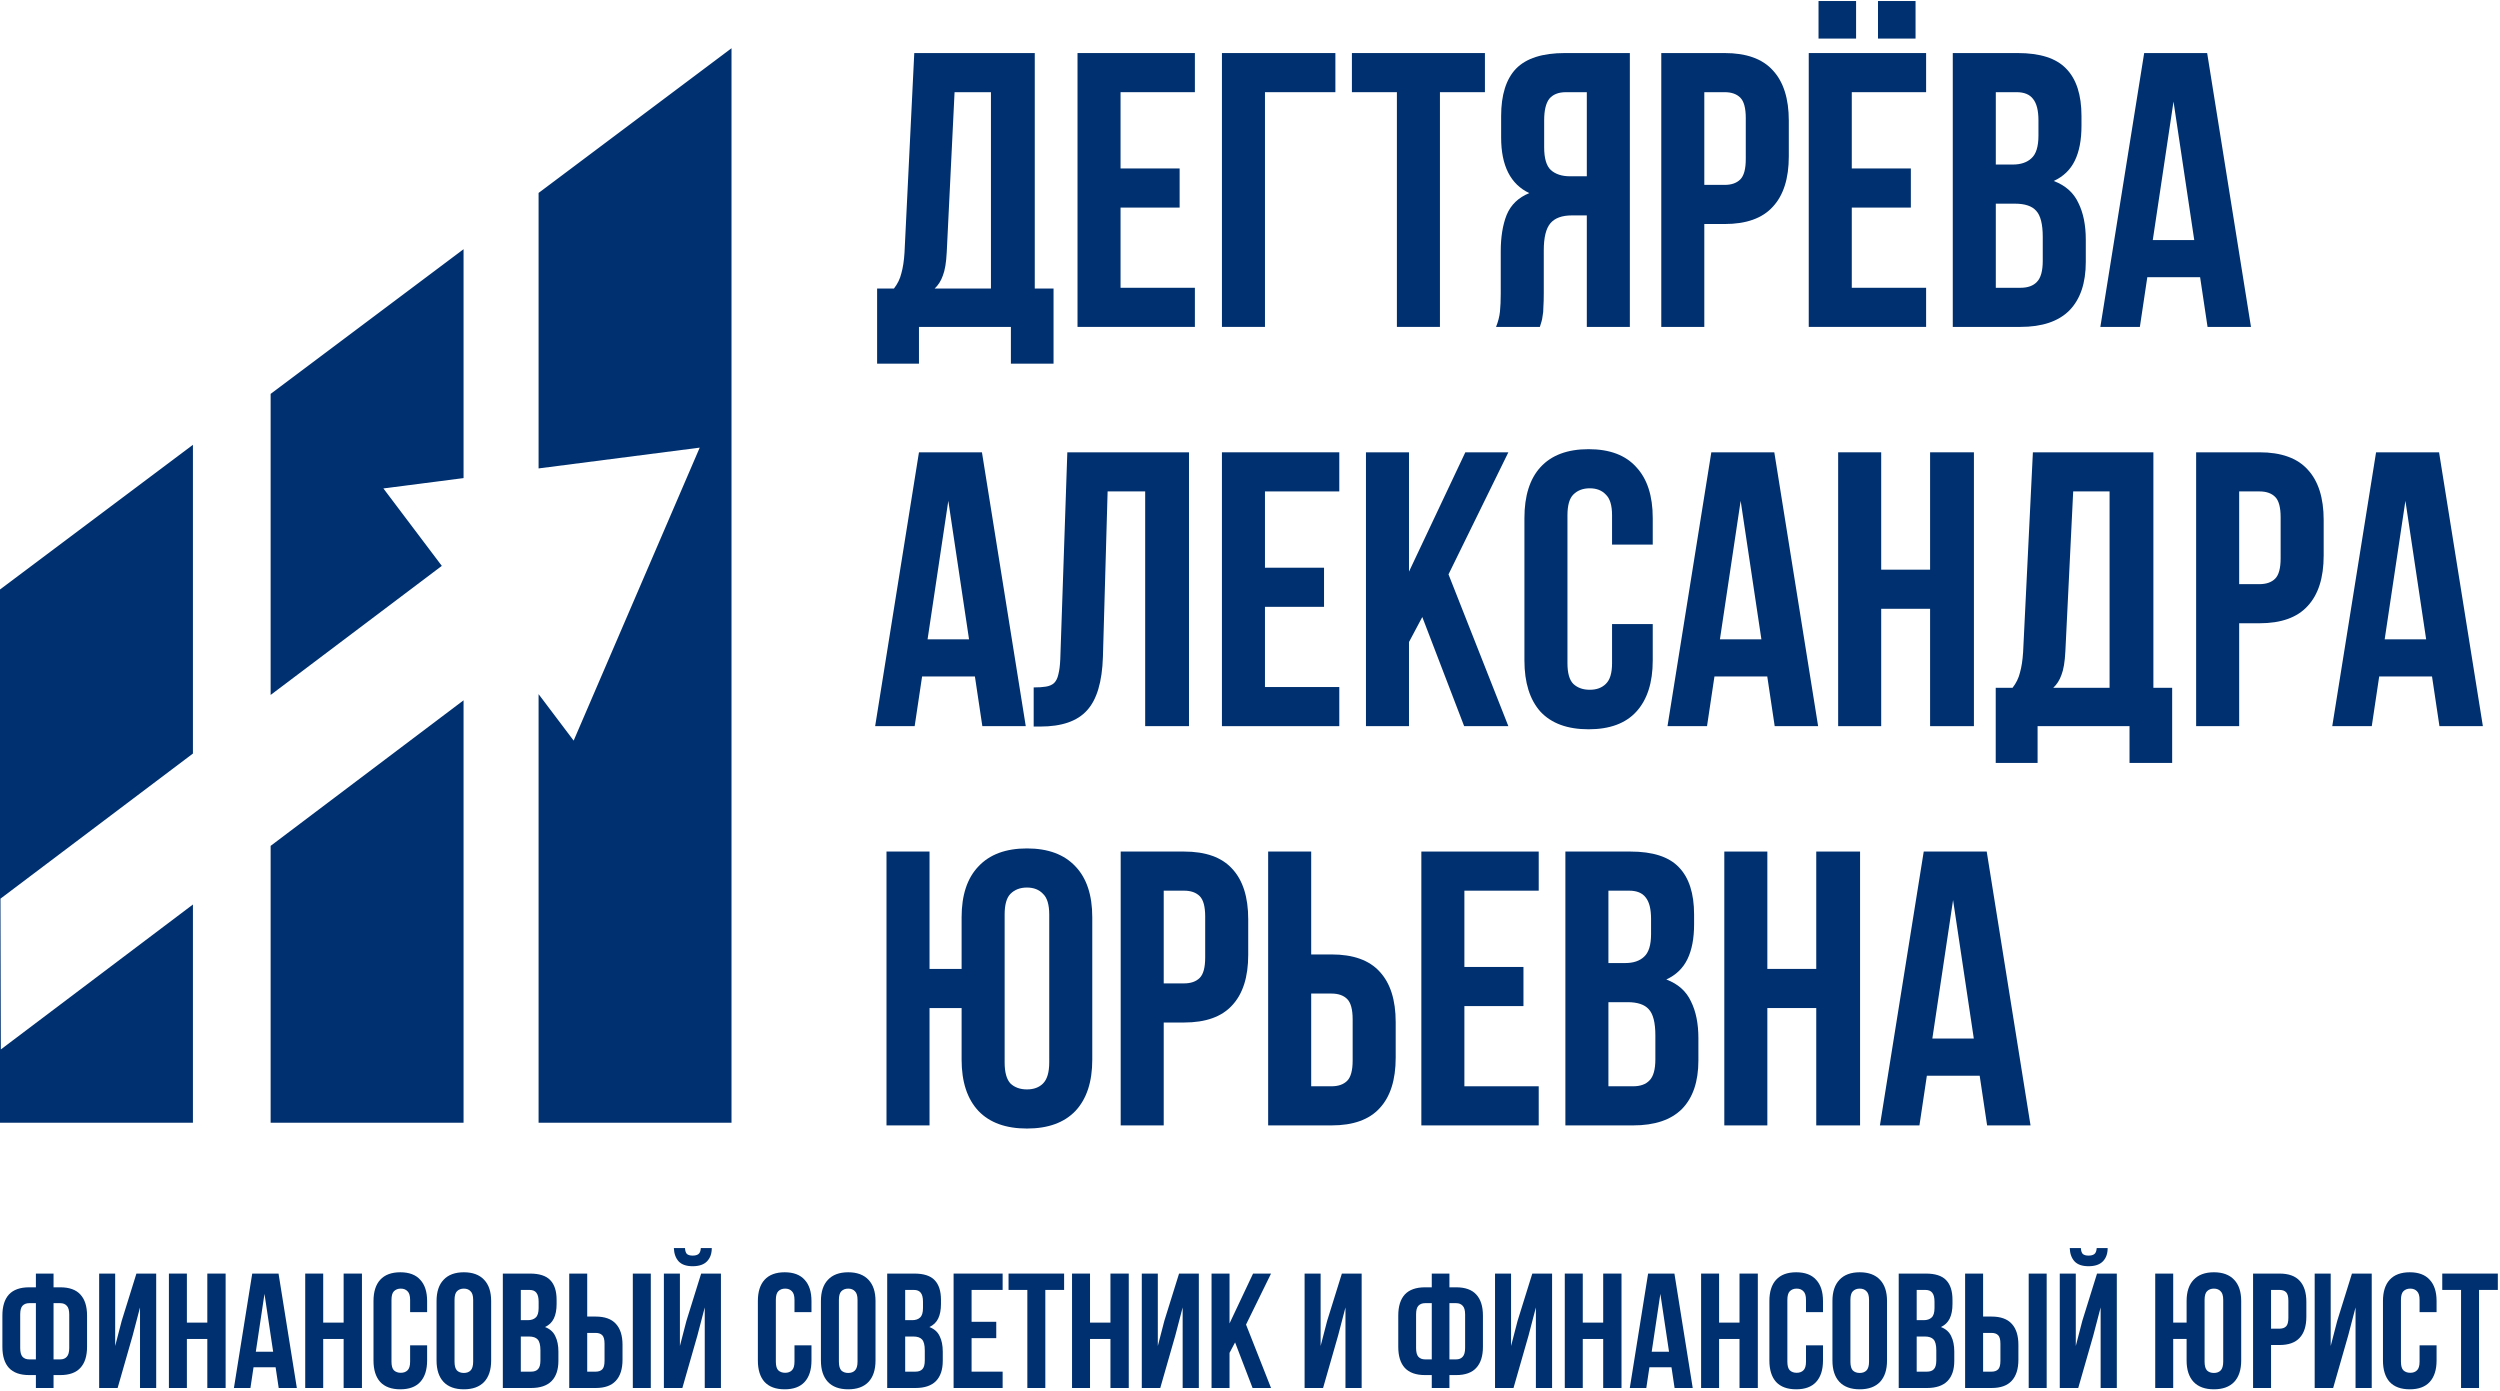
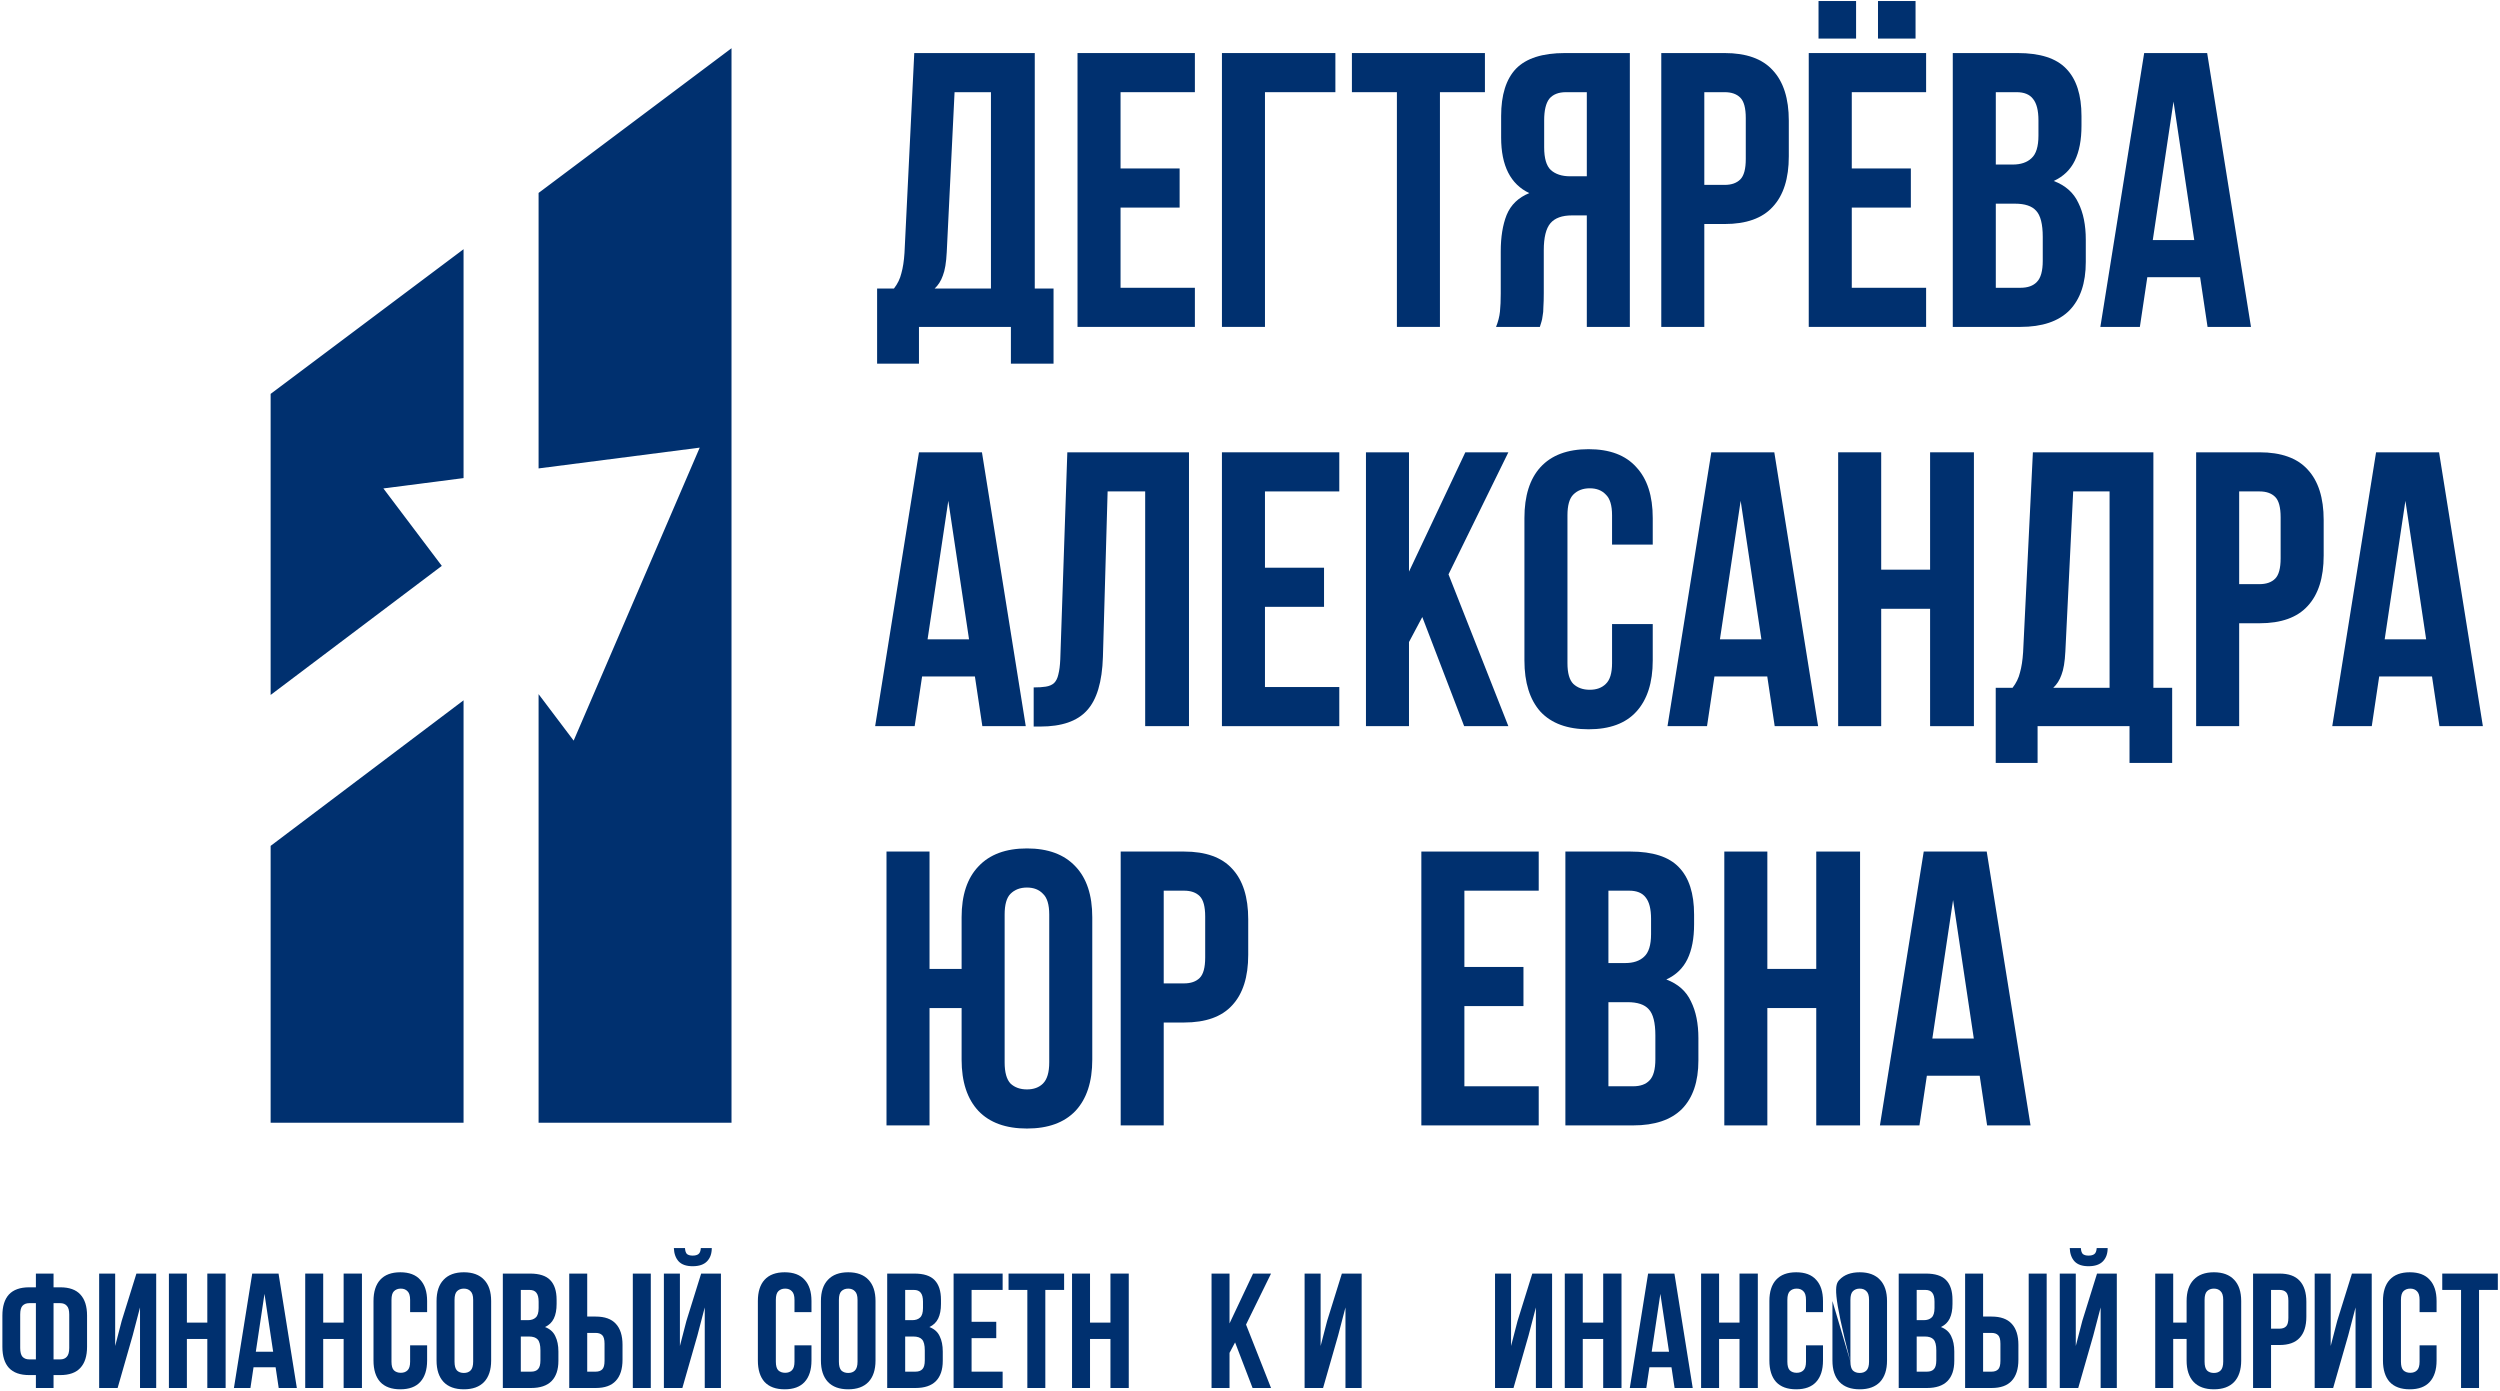
<svg xmlns="http://www.w3.org/2000/svg" width="933" height="519" viewBox="0 0 933 519" fill="none">
  <path d="M377.268 135.724V122H342.958V135.724H327.336V107.692H333.614C334.977 105.94 335.901 104.042 336.388 101.998C336.972 99.954 337.361 97.423 337.556 94.406L341.206 19.8H386.174V107.692H393.182V135.724H377.268ZM353.324 94.114C353.129 98.007 352.643 100.927 351.864 102.874C351.183 104.821 350.161 106.427 348.798 107.692H369.822V34.4H356.244L353.324 94.114Z" fill="#00306F" />
  <path d="M418.189 62.87H440.235V77.47H418.189V107.4H445.929V122H402.129V19.8H445.929V34.4H418.189V62.87Z" fill="#00306F" />
  <path d="M456.027 122V19.8H498.367V34.4H472.087V122H456.027Z" fill="#00306F" />
  <path d="M504.533 19.8H554.173V34.4H537.383V122H521.323V34.4H504.533V19.8Z" fill="#00306F" />
  <path d="M558.326 122C559.105 120.053 559.592 118.155 559.786 116.306C559.981 114.359 560.078 112.121 560.078 109.59V93.822C560.078 88.469 560.808 83.943 562.268 80.244C563.826 76.448 566.648 73.723 570.736 72.068C563.728 68.759 560.224 61.848 560.224 51.336V43.306C560.224 35.422 562.074 29.533 565.772 25.64C569.568 21.747 575.652 19.8 584.022 19.8H608.258V122H592.198V80.39H586.65C582.952 80.39 580.275 81.363 578.62 83.31C576.966 85.257 576.138 88.615 576.138 93.384V109.444C576.138 111.488 576.09 113.191 575.992 114.554C575.992 115.917 575.895 117.036 575.7 117.912C575.603 118.788 575.457 119.518 575.262 120.102C575.068 120.686 574.873 121.319 574.678 122H558.326ZM584.46 34.4C581.638 34.4 579.545 35.227 578.182 36.882C576.917 38.537 576.284 41.213 576.284 44.912V54.986C576.284 59.074 577.112 61.897 578.766 63.454C580.518 65.011 582.903 65.79 585.92 65.79H592.198V34.4H584.46Z" fill="#00306F" />
  <path d="M643.64 19.8C651.719 19.8 657.705 21.941 661.598 26.224C665.589 30.507 667.584 36.785 667.584 45.058V58.344C667.584 66.617 665.589 72.895 661.598 77.178C657.705 81.461 651.719 83.602 643.64 83.602H636.048V122H619.988V19.8H643.64ZM636.048 34.4V69.002H643.64C646.171 69.002 648.118 68.321 649.48 66.958C650.843 65.595 651.524 63.065 651.524 59.366V44.036C651.524 40.337 650.843 37.807 649.48 36.444C648.118 35.081 646.171 34.4 643.64 34.4H636.048Z" fill="#00306F" />
  <path d="M691.084 62.87H713.13V77.47H691.084V107.4H718.824V122H675.024V19.8H718.824V34.4H691.084V62.87ZM692.69 0.382V14.398H678.674V0.382H692.69ZM714.882 0.382V14.398H700.866V0.382H714.882Z" fill="#00306F" />
  <path d="M753.012 19.8C761.382 19.8 767.417 21.747 771.116 25.64C774.912 29.533 776.81 35.422 776.81 43.306V46.956C776.81 52.212 775.982 56.543 774.328 59.95C772.673 63.357 770.045 65.887 766.444 67.542C770.824 69.197 773.89 71.922 775.642 75.718C777.491 79.417 778.416 83.991 778.416 89.442V97.764C778.416 105.648 776.372 111.683 772.284 115.868C768.196 119.956 762.112 122 754.034 122H728.776V19.8H753.012ZM744.836 76.01V107.4H754.034C756.759 107.4 758.803 106.67 760.166 105.21C761.626 103.75 762.356 101.122 762.356 97.326V88.42C762.356 83.651 761.528 80.39 759.874 78.638C758.316 76.886 755.688 76.01 751.99 76.01H744.836ZM744.836 34.4V61.41H751.114C754.131 61.41 756.467 60.631 758.122 59.074C759.874 57.517 760.75 54.694 760.75 50.606V44.912C760.75 41.213 760.068 38.537 758.706 36.882C757.44 35.227 755.396 34.4 752.574 34.4H744.836Z" fill="#00306F" />
  <path d="M840.064 122H823.858L821.084 103.458H801.374L798.6 122H783.854L800.206 19.8H823.712L840.064 122ZM803.418 89.588H818.894L811.156 37.904L803.418 89.588Z" fill="#00306F" />
  <path d="M382.816 271H366.61L363.836 252.458H344.126L341.352 271H326.606L342.958 168.8H366.464L382.816 271ZM346.17 238.588H361.646L353.908 186.904L346.17 238.588Z" fill="#00306F" />
  <path d="M385.769 256.546C387.618 256.546 389.127 256.449 390.295 256.254C391.56 256.059 392.582 255.621 393.361 254.94C394.14 254.161 394.675 253.091 394.967 251.728C395.356 250.268 395.6 248.37 395.697 246.034L398.325 168.8H443.731V271H427.379V183.4H413.363L411.611 245.158C411.319 254.502 409.324 261.169 405.625 265.16C402.024 269.151 396.232 271.146 388.251 271.146H385.769V256.546Z" fill="#00306F" />
  <path d="M472.084 211.87H494.13V226.47H472.084V256.4H499.824V271H456.024V168.8H499.824V183.4H472.084V211.87Z" fill="#00306F" />
  <path d="M530.8 230.266L525.836 239.61V271H509.776V168.8H525.836V213.33L546.86 168.8H562.92L540.582 214.352L562.92 271H546.422L530.8 230.266Z" fill="#00306F" />
  <path d="M616.803 232.894V246.472C616.803 254.745 614.759 261.121 610.671 265.598C606.68 269.978 600.743 272.168 592.859 272.168C584.975 272.168 578.989 269.978 574.901 265.598C570.91 261.121 568.915 254.745 568.915 246.472V193.328C568.915 185.055 570.91 178.728 574.901 174.348C578.989 169.871 584.975 167.632 592.859 167.632C600.743 167.632 606.68 169.871 610.671 174.348C614.759 178.728 616.803 185.055 616.803 193.328V203.256H601.619V192.306C601.619 188.607 600.84 186.028 599.283 184.568C597.823 183.011 595.827 182.232 593.297 182.232C590.766 182.232 588.722 183.011 587.165 184.568C585.705 186.028 584.975 188.607 584.975 192.306V247.494C584.975 251.193 585.705 253.772 587.165 255.232C588.722 256.692 590.766 257.422 593.297 257.422C595.827 257.422 597.823 256.692 599.283 255.232C600.84 253.772 601.619 251.193 601.619 247.494V232.894H616.803Z" fill="#00306F" />
  <path d="M678.523 271H662.317L659.543 252.458H639.833L637.059 271H622.313L638.665 168.8H662.171L678.523 271ZM641.877 238.588H657.353L649.615 186.904L641.877 238.588Z" fill="#00306F" />
  <path d="M702.062 271H686.002V168.8H702.062V212.6H720.312V168.8H736.664V271H720.312V227.2H702.062V271Z" fill="#00306F" />
  <path d="M794.737 284.724V271H760.427V284.724H744.805V256.692H751.083C752.445 254.94 753.37 253.042 753.857 250.998C754.441 248.954 754.83 246.423 755.025 243.406L758.675 168.8H803.643V256.692H810.651V284.724H794.737ZM770.793 243.114C770.598 247.007 770.111 249.927 769.333 251.874C768.651 253.821 767.629 255.427 766.267 256.692H787.291V183.4H773.713L770.793 243.114Z" fill="#00306F" />
  <path d="M843.25 168.8C851.328 168.8 857.314 170.941 861.208 175.224C865.198 179.507 867.194 185.785 867.194 194.058V207.344C867.194 215.617 865.198 221.895 861.208 226.178C857.314 230.461 851.328 232.602 843.25 232.602H835.658V271H819.598V168.8H843.25ZM835.658 183.4V218.002H843.25C845.78 218.002 847.727 217.321 849.09 215.958C850.453 214.595 851.134 212.065 851.134 208.366V193.036C851.134 189.337 850.453 186.807 849.09 185.444C847.727 184.081 845.78 183.4 843.25 183.4H835.658Z" fill="#00306F" />
  <path d="M926.609 271H910.403L907.629 252.458H887.919L885.145 271H870.399L886.751 168.8H910.257L926.609 271ZM889.963 238.588H905.439L897.701 186.904L889.963 238.588Z" fill="#00306F" />
  <path d="M358.872 376.2H346.9V420H330.84V317.8H346.9V361.6H358.872V342.328C358.872 334.055 360.965 327.728 365.15 323.348C369.335 318.871 375.37 316.632 383.254 316.632C391.138 316.632 397.173 318.871 401.358 323.348C405.543 327.728 407.636 334.055 407.636 342.328V395.472C407.636 403.745 405.543 410.121 401.358 414.598C397.173 418.978 391.138 421.168 383.254 421.168C375.37 421.168 369.335 418.978 365.15 414.598C360.965 410.121 358.872 403.745 358.872 395.472V376.2ZM374.932 396.494C374.932 400.193 375.662 402.821 377.122 404.378C378.679 405.838 380.723 406.568 383.254 406.568C385.785 406.568 387.78 405.838 389.24 404.378C390.797 402.821 391.576 400.193 391.576 396.494V341.306C391.576 337.607 390.797 335.028 389.24 333.568C387.78 332.011 385.785 331.232 383.254 331.232C380.723 331.232 378.679 332.011 377.122 333.568C375.662 335.028 374.932 337.607 374.932 341.306V396.494Z" fill="#00306F" />
  <path d="M441.892 317.8C449.971 317.8 455.957 319.941 459.85 324.224C463.841 328.507 465.836 334.785 465.836 343.058V356.344C465.836 364.617 463.841 370.895 459.85 375.178C455.957 379.461 449.971 381.602 441.892 381.602H434.3V420H418.24V317.8H441.892ZM434.3 332.4V367.002H441.892C444.423 367.002 446.37 366.321 447.732 364.958C449.095 363.595 449.776 361.065 449.776 357.366V342.036C449.776 338.337 449.095 335.807 447.732 334.444C446.37 333.081 444.423 332.4 441.892 332.4H434.3Z" fill="#00306F" />
-   <path d="M473.276 420V317.8H489.336V356.198H496.928C505.006 356.198 510.992 358.339 514.886 362.622C518.876 366.905 520.872 373.183 520.872 381.456V394.742C520.872 403.015 518.876 409.293 514.886 413.576C510.992 417.859 505.006 420 496.928 420H473.276ZM496.928 405.4C499.458 405.4 501.405 404.719 502.768 403.356C504.13 401.993 504.812 399.463 504.812 395.764V380.434C504.812 376.735 504.13 374.205 502.768 372.842C501.405 371.479 499.458 370.798 496.928 370.798H489.336V405.4H496.928Z" fill="#00306F" />
  <path d="M546.509 360.87H568.555V375.47H546.509V405.4H574.249V420H530.449V317.8H574.249V332.4H546.509V360.87Z" fill="#00306F" />
  <path d="M608.437 317.8C616.808 317.8 622.843 319.747 626.541 323.64C630.337 327.533 632.235 333.422 632.235 341.306V344.956C632.235 350.212 631.408 354.543 629.753 357.95C628.099 361.357 625.471 363.887 621.869 365.542C626.249 367.197 629.315 369.922 631.067 373.718C632.917 377.417 633.841 381.991 633.841 387.442V395.764C633.841 403.648 631.797 409.683 627.709 413.868C623.621 417.956 617.538 420 609.459 420H584.201V317.8H608.437ZM600.261 374.01V405.4H609.459C612.185 405.4 614.229 404.67 615.591 403.21C617.051 401.75 617.781 399.122 617.781 395.326V386.42C617.781 381.651 616.954 378.39 615.299 376.638C613.742 374.886 611.114 374.01 607.415 374.01H600.261ZM600.261 332.4V359.41H606.539C609.557 359.41 611.893 358.631 613.547 357.074C615.299 355.517 616.175 352.694 616.175 348.606V342.912C616.175 339.213 615.494 336.537 614.131 334.882C612.866 333.227 610.822 332.4 607.999 332.4H600.261Z" fill="#00306F" />
  <path d="M659.574 420H643.514V317.8H659.574V361.6H677.824V317.8H694.176V420H677.824V376.2H659.574V420Z" fill="#00306F" />
  <path d="M757.796 420H741.59L738.816 401.458H719.106L716.332 420H701.586L717.938 317.8H741.444L757.796 420ZM721.15 387.588H736.626L728.888 335.904L721.15 387.588Z" fill="#00306F" />
  <path d="M13.396 513.181H10.895C7.52 513.181 4.998 512.286 3.331 510.497C1.704 508.708 0.891 506.085 0.891 502.628V490.977C0.891 487.52 1.704 484.897 3.331 483.108C4.998 481.319 7.52 480.424 10.895 480.424H13.396V475.3H19.984V480.424H22.485C25.86 480.424 28.361 481.319 29.988 483.108C31.655 484.897 32.489 487.52 32.489 490.977V502.628C32.489 506.085 31.655 508.708 29.988 510.497C28.361 512.286 25.86 513.181 22.485 513.181H19.984V518H13.396V513.181ZM19.984 486.341V507.325H22.485C23.542 507.325 24.356 507 24.925 506.349C25.535 505.698 25.84 504.6 25.84 503.055V490.55C25.84 489.005 25.535 487.927 24.925 487.317C24.356 486.666 23.542 486.341 22.485 486.341H19.984ZM13.396 486.341H10.895C9.838 486.341 9.004 486.666 8.394 487.317C7.825 487.927 7.54 489.005 7.54 490.55V503.055C7.54 504.6 7.825 505.698 8.394 506.349C9.004 507 9.838 507.325 10.895 507.325H13.396V486.341Z" fill="#00306F" />
  <path d="M43.897 518H37.004V475.3H42.981V502.323L45.422 492.929L50.911 475.3H58.292V518H52.254V487.927L49.508 498.419L43.897 518Z" fill="#00306F" />
  <path d="M69.746 518H63.036V475.3H69.746V493.6H77.371V475.3H84.203V518H77.371V499.7H69.746V518Z" fill="#00306F" />
  <path d="M110.784 518H104.013L102.854 510.253H94.619L93.46 518H87.299L94.131 475.3H103.952L110.784 518ZM95.473 504.458H101.939L98.706 482.864L95.473 504.458Z" fill="#00306F" />
  <path d="M120.619 518H113.909V475.3H120.619V493.6H128.244V475.3H135.076V518H128.244V499.7H120.619V518Z" fill="#00306F" />
  <path d="M159.4 502.079V507.752C159.4 511.209 158.546 513.872 156.838 515.743C155.171 517.573 152.69 518.488 149.396 518.488C146.102 518.488 143.601 517.573 141.893 515.743C140.226 513.872 139.392 511.209 139.392 507.752V485.548C139.392 482.091 140.226 479.448 141.893 477.618C143.601 475.747 146.102 474.812 149.396 474.812C152.69 474.812 155.171 475.747 156.838 477.618C158.546 479.448 159.4 482.091 159.4 485.548V489.696H153.056V485.121C153.056 483.576 152.731 482.498 152.08 481.888C151.47 481.237 150.636 480.912 149.579 480.912C148.522 480.912 147.668 481.237 147.017 481.888C146.407 482.498 146.102 483.576 146.102 485.121V508.179C146.102 509.724 146.407 510.802 147.017 511.412C147.668 512.022 148.522 512.327 149.579 512.327C150.636 512.327 151.47 512.022 152.08 511.412C152.731 510.802 153.056 509.724 153.056 508.179V502.079H159.4Z" fill="#00306F" />
  <path d="M169.632 508.179C169.632 509.724 169.937 510.822 170.547 511.473C171.198 512.083 172.052 512.388 173.109 512.388C174.167 512.388 175 512.083 175.61 511.473C176.261 510.822 176.586 509.724 176.586 508.179V485.121C176.586 483.576 176.261 482.498 175.61 481.888C175 481.237 174.167 480.912 173.109 480.912C172.052 480.912 171.198 481.237 170.547 481.888C169.937 482.498 169.632 483.576 169.632 485.121V508.179ZM162.922 485.548C162.922 482.091 163.797 479.448 165.545 477.618C167.294 475.747 169.815 474.812 173.109 474.812C176.403 474.812 178.925 475.747 180.673 477.618C182.422 479.448 183.296 482.091 183.296 485.548V507.752C183.296 511.209 182.422 513.872 180.673 515.743C178.925 517.573 176.403 518.488 173.109 518.488C169.815 518.488 167.294 517.573 165.545 515.743C163.797 513.872 162.922 511.209 162.922 507.752V485.548Z" fill="#00306F" />
  <path d="M197.783 475.3C201.28 475.3 203.801 476.113 205.347 477.74C206.933 479.367 207.726 481.827 207.726 485.121V486.646C207.726 488.842 207.38 490.652 206.689 492.075C205.997 493.498 204.899 494.556 203.395 495.247C205.225 495.938 206.506 497.077 207.238 498.663C208.01 500.208 208.397 502.12 208.397 504.397V507.874C208.397 511.168 207.543 513.689 205.835 515.438C204.127 517.146 201.585 518 198.21 518H187.657V475.3H197.783ZM194.367 498.785V511.9H198.21C199.348 511.9 200.202 511.595 200.772 510.985C201.382 510.375 201.687 509.277 201.687 507.691V503.97C201.687 501.977 201.341 500.615 200.65 499.883C199.999 499.151 198.901 498.785 197.356 498.785H194.367ZM194.367 481.4V492.685H196.99C198.25 492.685 199.226 492.36 199.918 491.709C200.65 491.058 201.016 489.879 201.016 488.171V485.792C201.016 484.247 200.731 483.128 200.162 482.437C199.633 481.746 198.779 481.4 197.6 481.4H194.367Z" fill="#00306F" />
  <path d="M212.438 518V475.3H219.148V491.343H222.32C225.695 491.343 228.196 492.238 229.823 494.027C231.49 495.816 232.324 498.439 232.324 501.896V507.447C232.324 510.904 231.49 513.527 229.823 515.316C228.196 517.105 225.695 518 222.32 518H212.438ZM222.32 511.9C223.377 511.9 224.191 511.615 224.76 511.046C225.329 510.477 225.614 509.419 225.614 507.874V501.469C225.614 499.924 225.329 498.866 224.76 498.297C224.191 497.728 223.377 497.443 222.32 497.443H219.148V511.9H222.32ZM236.167 518V475.3H242.877V518H236.167Z" fill="#00306F" />
  <path d="M254.656 518H247.763V475.3H253.741V502.323L256.181 492.929L261.671 475.3H269.052V518H263.013V487.927L260.268 498.419L254.656 518ZM265.636 465.784C265.636 467.858 265.047 469.505 263.867 470.725C262.688 471.945 260.899 472.555 258.499 472.555C256.141 472.555 254.392 471.945 253.253 470.725C252.155 469.505 251.566 467.858 251.484 465.784H255.632C255.714 466.923 255.978 467.675 256.425 468.041C256.913 468.407 257.605 468.59 258.499 468.59C259.435 468.59 260.146 468.407 260.634 468.041C261.163 467.675 261.468 466.923 261.549 465.784H265.636Z" fill="#00306F" />
  <path d="M302.845 502.079V507.752C302.845 511.209 301.991 513.872 300.283 515.743C298.616 517.573 296.135 518.488 292.841 518.488C289.547 518.488 287.046 517.573 285.338 515.743C283.671 513.872 282.837 511.209 282.837 507.752V485.548C282.837 482.091 283.671 479.448 285.338 477.618C287.046 475.747 289.547 474.812 292.841 474.812C296.135 474.812 298.616 475.747 300.283 477.618C301.991 479.448 302.845 482.091 302.845 485.548V489.696H296.501V485.121C296.501 483.576 296.176 482.498 295.525 481.888C294.915 481.237 294.082 480.912 293.024 480.912C291.967 480.912 291.113 481.237 290.462 481.888C289.852 482.498 289.547 483.576 289.547 485.121V508.179C289.547 509.724 289.852 510.802 290.462 511.412C291.113 512.022 291.967 512.327 293.024 512.327C294.082 512.327 294.915 512.022 295.525 511.412C296.176 510.802 296.501 509.724 296.501 508.179V502.079H302.845Z" fill="#00306F" />
  <path d="M313.078 508.179C313.078 509.724 313.383 510.822 313.993 511.473C314.643 512.083 315.497 512.388 316.555 512.388C317.612 512.388 318.446 512.083 319.056 511.473C319.706 510.822 320.032 509.724 320.032 508.179V485.121C320.032 483.576 319.706 482.498 319.056 481.888C318.446 481.237 317.612 480.912 316.555 480.912C315.497 480.912 314.643 481.237 313.993 481.888C313.383 482.498 313.078 483.576 313.078 485.121V508.179ZM306.368 485.548C306.368 482.091 307.242 479.448 308.991 477.618C310.739 475.747 313.261 474.812 316.555 474.812C319.849 474.812 322.37 475.747 324.119 477.618C325.867 479.448 326.742 482.091 326.742 485.548V507.752C326.742 511.209 325.867 513.872 324.119 515.743C322.37 517.573 319.849 518.488 316.555 518.488C313.261 518.488 310.739 517.573 308.991 515.743C307.242 513.872 306.368 511.209 306.368 507.752V485.548Z" fill="#00306F" />
  <path d="M341.228 475.3C344.725 475.3 347.247 476.113 348.792 477.74C350.378 479.367 351.171 481.827 351.171 485.121V486.646C351.171 488.842 350.825 490.652 350.134 492.075C349.443 493.498 348.345 494.556 346.84 495.247C348.67 495.938 349.951 497.077 350.683 498.663C351.456 500.208 351.842 502.12 351.842 504.397V507.874C351.842 511.168 350.988 513.689 349.28 515.438C347.572 517.146 345.03 518 341.655 518H331.102V475.3H341.228ZM337.812 498.785V511.9H341.655C342.794 511.9 343.648 511.595 344.217 510.985C344.827 510.375 345.132 509.277 345.132 507.691V503.97C345.132 501.977 344.786 500.615 344.095 499.883C343.444 499.151 342.346 498.785 340.801 498.785H337.812ZM337.812 481.4V492.685H340.435C341.696 492.685 342.672 492.36 343.363 491.709C344.095 491.058 344.461 489.879 344.461 488.171V485.792C344.461 484.247 344.176 483.128 343.607 482.437C343.078 481.746 342.224 481.4 341.045 481.4H337.812Z" fill="#00306F" />
  <path d="M362.593 493.295H371.804V499.395H362.593V511.9H374.183V518H355.883V475.3H374.183V481.4H362.593V493.295Z" fill="#00306F" />
  <path d="M376.389 475.3H397.129V481.4H390.114V518H383.404V481.4H376.389V475.3Z" fill="#00306F" />
  <path d="M406.795 518H400.085V475.3H406.795V493.6H414.42V475.3H421.252V518H414.42V499.7H406.795V518Z" fill="#00306F" />
-   <path d="M433.01 518H426.117V475.3H432.095V502.323L434.535 492.929L440.025 475.3H447.406V518H441.367V487.927L438.622 498.419L433.01 518Z" fill="#00306F" />
  <path d="M460.933 500.981L458.859 504.885V518H452.149V475.3H458.859V493.905L467.643 475.3H474.353L465.02 494.332L474.353 518H467.46L460.933 500.981Z" fill="#00306F" />
  <path d="M493.771 518H486.878V475.3H492.856V502.323L495.296 492.929L500.786 475.3H508.167V518H502.128V487.927L499.383 498.419L493.771 518Z" fill="#00306F" />
-   <path d="M534.338 513.181H531.837C528.462 513.181 525.941 512.286 524.273 510.497C522.647 508.708 521.833 506.085 521.833 502.628V490.977C521.833 487.52 522.647 484.897 524.273 483.108C525.941 481.319 528.462 480.424 531.837 480.424H534.338V475.3H540.926V480.424H543.427C546.803 480.424 549.304 481.319 550.93 483.108C552.598 484.897 553.431 487.52 553.431 490.977V502.628C553.431 506.085 552.598 508.708 550.93 510.497C549.304 512.286 546.803 513.181 543.427 513.181H540.926V518H534.338V513.181ZM540.926 486.341V507.325H543.427C544.485 507.325 545.298 507 545.867 506.349C546.477 505.698 546.782 504.6 546.782 503.055V490.55C546.782 489.005 546.477 487.927 545.867 487.317C545.298 486.666 544.485 486.341 543.427 486.341H540.926ZM534.338 486.341H531.837C530.78 486.341 529.946 486.666 529.336 487.317C528.767 487.927 528.482 489.005 528.482 490.55V503.055C528.482 504.6 528.767 505.698 529.336 506.349C529.946 507 530.78 507.325 531.837 507.325H534.338V486.341Z" fill="#00306F" />
  <path d="M564.839 518H557.946V475.3H563.924V502.323L566.364 492.929L571.854 475.3H579.235V518H573.196V487.927L570.451 498.419L564.839 518Z" fill="#00306F" />
  <path d="M590.688 518H583.978V475.3H590.688V493.6H598.313V475.3H605.145V518H598.313V499.7H590.688V518Z" fill="#00306F" />
  <path d="M631.726 518H624.955L623.796 510.253H615.561L614.402 518H608.241L615.073 475.3H624.894L631.726 518ZM616.415 504.458H622.881L619.648 482.864L616.415 504.458Z" fill="#00306F" />
  <path d="M641.561 518H634.851V475.3H641.561V493.6H649.186V475.3H656.018V518H649.186V499.7H641.561V518Z" fill="#00306F" />
  <path d="M680.342 502.079V507.752C680.342 511.209 679.488 513.872 677.78 515.743C676.113 517.573 673.632 518.488 670.338 518.488C667.044 518.488 664.543 517.573 662.835 515.743C661.168 513.872 660.334 511.209 660.334 507.752V485.548C660.334 482.091 661.168 479.448 662.835 477.618C664.543 475.747 667.044 474.812 670.338 474.812C673.632 474.812 676.113 475.747 677.78 477.618C679.488 479.448 680.342 482.091 680.342 485.548V489.696H673.998V485.121C673.998 483.576 673.673 482.498 673.022 481.888C672.412 481.237 671.579 480.912 670.521 480.912C669.464 480.912 668.61 481.237 667.959 481.888C667.349 482.498 667.044 483.576 667.044 485.121V508.179C667.044 509.724 667.349 510.802 667.959 511.412C668.61 512.022 669.464 512.327 670.521 512.327C671.579 512.327 672.412 512.022 673.022 511.412C673.673 510.802 673.998 509.724 673.998 508.179V502.079H680.342Z" fill="#00306F" />
-   <path d="M690.575 508.179C690.575 509.724 690.88 510.822 691.49 511.473C692.14 512.083 692.994 512.388 694.052 512.388C695.109 512.388 695.943 512.083 696.553 511.473C697.203 510.822 697.529 509.724 697.529 508.179V485.121C697.529 483.576 697.203 482.498 696.553 481.888C695.943 481.237 695.109 480.912 694.052 480.912C692.994 480.912 692.14 481.237 691.49 481.888C690.88 482.498 690.575 483.576 690.575 485.121V508.179ZM683.865 485.548C683.865 482.091 684.739 479.448 686.488 477.618C688.236 475.747 690.758 474.812 694.052 474.812C697.346 474.812 699.867 475.747 701.616 477.618C703.364 479.448 704.239 482.091 704.239 485.548V507.752C704.239 511.209 703.364 513.872 701.616 515.743C699.867 517.573 697.346 518.488 694.052 518.488C690.758 518.488 688.236 517.573 686.488 515.743C684.739 513.872 683.865 511.209 683.865 507.752V485.548Z" fill="#00306F" />
+   <path d="M690.575 508.179C690.575 509.724 690.88 510.822 691.49 511.473C692.14 512.083 692.994 512.388 694.052 512.388C695.109 512.388 695.943 512.083 696.553 511.473C697.203 510.822 697.529 509.724 697.529 508.179V485.121C697.529 483.576 697.203 482.498 696.553 481.888C695.943 481.237 695.109 480.912 694.052 480.912C692.994 480.912 692.14 481.237 691.49 481.888C690.88 482.498 690.575 483.576 690.575 485.121V508.179ZC683.865 482.091 684.739 479.448 686.488 477.618C688.236 475.747 690.758 474.812 694.052 474.812C697.346 474.812 699.867 475.747 701.616 477.618C703.364 479.448 704.239 482.091 704.239 485.548V507.752C704.239 511.209 703.364 513.872 701.616 515.743C699.867 517.573 697.346 518.488 694.052 518.488C690.758 518.488 688.236 517.573 686.488 515.743C684.739 513.872 683.865 511.209 683.865 507.752V485.548Z" fill="#00306F" />
  <path d="M718.725 475.3C722.222 475.3 724.744 476.113 726.289 477.74C727.875 479.367 728.668 481.827 728.668 485.121V486.646C728.668 488.842 728.322 490.652 727.631 492.075C726.94 493.498 725.842 494.556 724.337 495.247C726.167 495.938 727.448 497.077 728.18 498.663C728.953 500.208 729.339 502.12 729.339 504.397V507.874C729.339 511.168 728.485 513.689 726.777 515.438C725.069 517.146 722.527 518 719.152 518H708.599V475.3H718.725ZM715.309 498.785V511.9H719.152C720.291 511.9 721.145 511.595 721.714 510.985C722.324 510.375 722.629 509.277 722.629 507.691V503.97C722.629 501.977 722.283 500.615 721.592 499.883C720.941 499.151 719.843 498.785 718.298 498.785H715.309ZM715.309 481.4V492.685H717.932C719.193 492.685 720.169 492.36 720.86 491.709C721.592 491.058 721.958 489.879 721.958 488.171V485.792C721.958 484.247 721.674 483.128 721.104 482.437C720.576 481.746 719.722 481.4 718.542 481.4H715.309Z" fill="#00306F" />
  <path d="M733.38 518V475.3H740.09V491.343H743.262C746.638 491.343 749.139 492.238 750.765 494.027C752.433 495.816 753.266 498.439 753.266 501.896V507.447C753.266 510.904 752.433 513.527 750.765 515.316C749.139 517.105 746.638 518 743.262 518H733.38ZM743.262 511.9C744.32 511.9 745.133 511.615 745.702 511.046C746.272 510.477 746.556 509.419 746.556 507.874V501.469C746.556 499.924 746.272 498.866 745.702 498.297C745.133 497.728 744.32 497.443 743.262 497.443H740.09V511.9H743.262ZM757.109 518V475.3H763.819V518H757.109Z" fill="#00306F" />
  <path d="M775.599 518H768.706V475.3H774.684V502.323L777.124 492.929L782.614 475.3H789.995V518H783.956V487.927L781.211 498.419L775.599 518ZM786.579 465.784C786.579 467.858 785.989 469.505 784.81 470.725C783.63 471.945 781.841 472.555 779.442 472.555C777.083 472.555 775.334 471.945 774.196 470.725C773.098 469.505 772.508 467.858 772.427 465.784H776.575C776.656 466.923 776.92 467.675 777.368 468.041C777.856 468.407 778.547 468.59 779.442 468.59C780.377 468.59 781.089 468.407 781.577 468.041C782.105 467.675 782.41 466.923 782.492 465.784H786.579Z" fill="#00306F" />
  <path d="M816.041 499.7H811.039V518H804.329V475.3H811.039V493.6H816.041V485.548C816.041 482.091 816.915 479.448 818.664 477.618C820.412 475.747 822.934 474.812 826.228 474.812C829.522 474.812 832.043 475.747 833.792 477.618C835.54 479.448 836.415 482.091 836.415 485.548V507.752C836.415 511.209 835.54 513.872 833.792 515.743C832.043 517.573 829.522 518.488 826.228 518.488C822.934 518.488 820.412 517.573 818.664 515.743C816.915 513.872 816.041 511.209 816.041 507.752V499.7ZM822.751 508.179C822.751 509.724 823.056 510.822 823.666 511.473C824.316 512.083 825.17 512.388 826.228 512.388C827.285 512.388 828.119 512.083 828.729 511.473C829.379 510.822 829.705 509.724 829.705 508.179V485.121C829.705 483.576 829.379 482.498 828.729 481.888C828.119 481.237 827.285 480.912 826.228 480.912C825.17 480.912 824.316 481.237 823.666 481.888C823.056 482.498 822.751 483.576 822.751 485.121V508.179Z" fill="#00306F" />
  <path d="M850.727 475.3C854.103 475.3 856.604 476.195 858.23 477.984C859.898 479.773 860.731 482.396 860.731 485.853V491.404C860.731 494.861 859.898 497.484 858.23 499.273C856.604 501.062 854.103 501.957 850.727 501.957H847.555V518H840.845V475.3H850.727ZM847.555 481.4V495.857H850.727C851.785 495.857 852.598 495.572 853.167 495.003C853.737 494.434 854.021 493.376 854.021 491.831V485.426C854.021 483.881 853.737 482.823 853.167 482.254C852.598 481.685 851.785 481.4 850.727 481.4H847.555Z" fill="#00306F" />
  <path d="M870.732 518H863.839V475.3H869.817V502.323L872.257 492.929L877.747 475.3H885.128V518H879.089V487.927L876.344 498.419L870.732 518Z" fill="#00306F" />
  <path d="M909.331 502.079V507.752C909.331 511.209 908.477 513.872 906.769 515.743C905.101 517.573 902.621 518.488 899.327 518.488C896.033 518.488 893.532 517.573 891.824 515.743C890.156 513.872 889.323 511.209 889.323 507.752V485.548C889.323 482.091 890.156 479.448 891.824 477.618C893.532 475.747 896.033 474.812 899.327 474.812C902.621 474.812 905.101 475.747 906.769 477.618C908.477 479.448 909.331 482.091 909.331 485.548V489.696H902.987V485.121C902.987 483.576 902.661 482.498 902.011 481.888C901.401 481.237 900.567 480.912 899.51 480.912C898.452 480.912 897.598 481.237 896.948 481.888C896.338 482.498 896.033 483.576 896.033 485.121V508.179C896.033 509.724 896.338 510.802 896.948 511.412C897.598 512.022 898.452 512.327 899.51 512.327C900.567 512.327 901.401 512.022 902.011 511.412C902.661 510.802 902.987 509.724 902.987 508.179V502.079H909.331Z" fill="#00306F" />
  <path d="M911.45 475.3H932.19V481.4H925.175V518H918.465V481.4H911.45V475.3Z" fill="#00306F" />
-   <path d="M72 166L0 220V419H72V337.561L0.31 391.651L0.182 335.376L72 281.222V166Z" fill="#00306F" />
  <path d="M273 18L201 72V174.813L261.133 167.058L214.088 276.399L201 259.053V419H273V18Z" fill="#00306F" />
  <path d="M173 93L101 147V259.355L164.884 211.185L143.078 182.284L173 178.424V93Z" fill="#00306F" />
  <path d="M173 261.357L101 315.68V419H173V261.357Z" fill="#00306F" />
</svg>